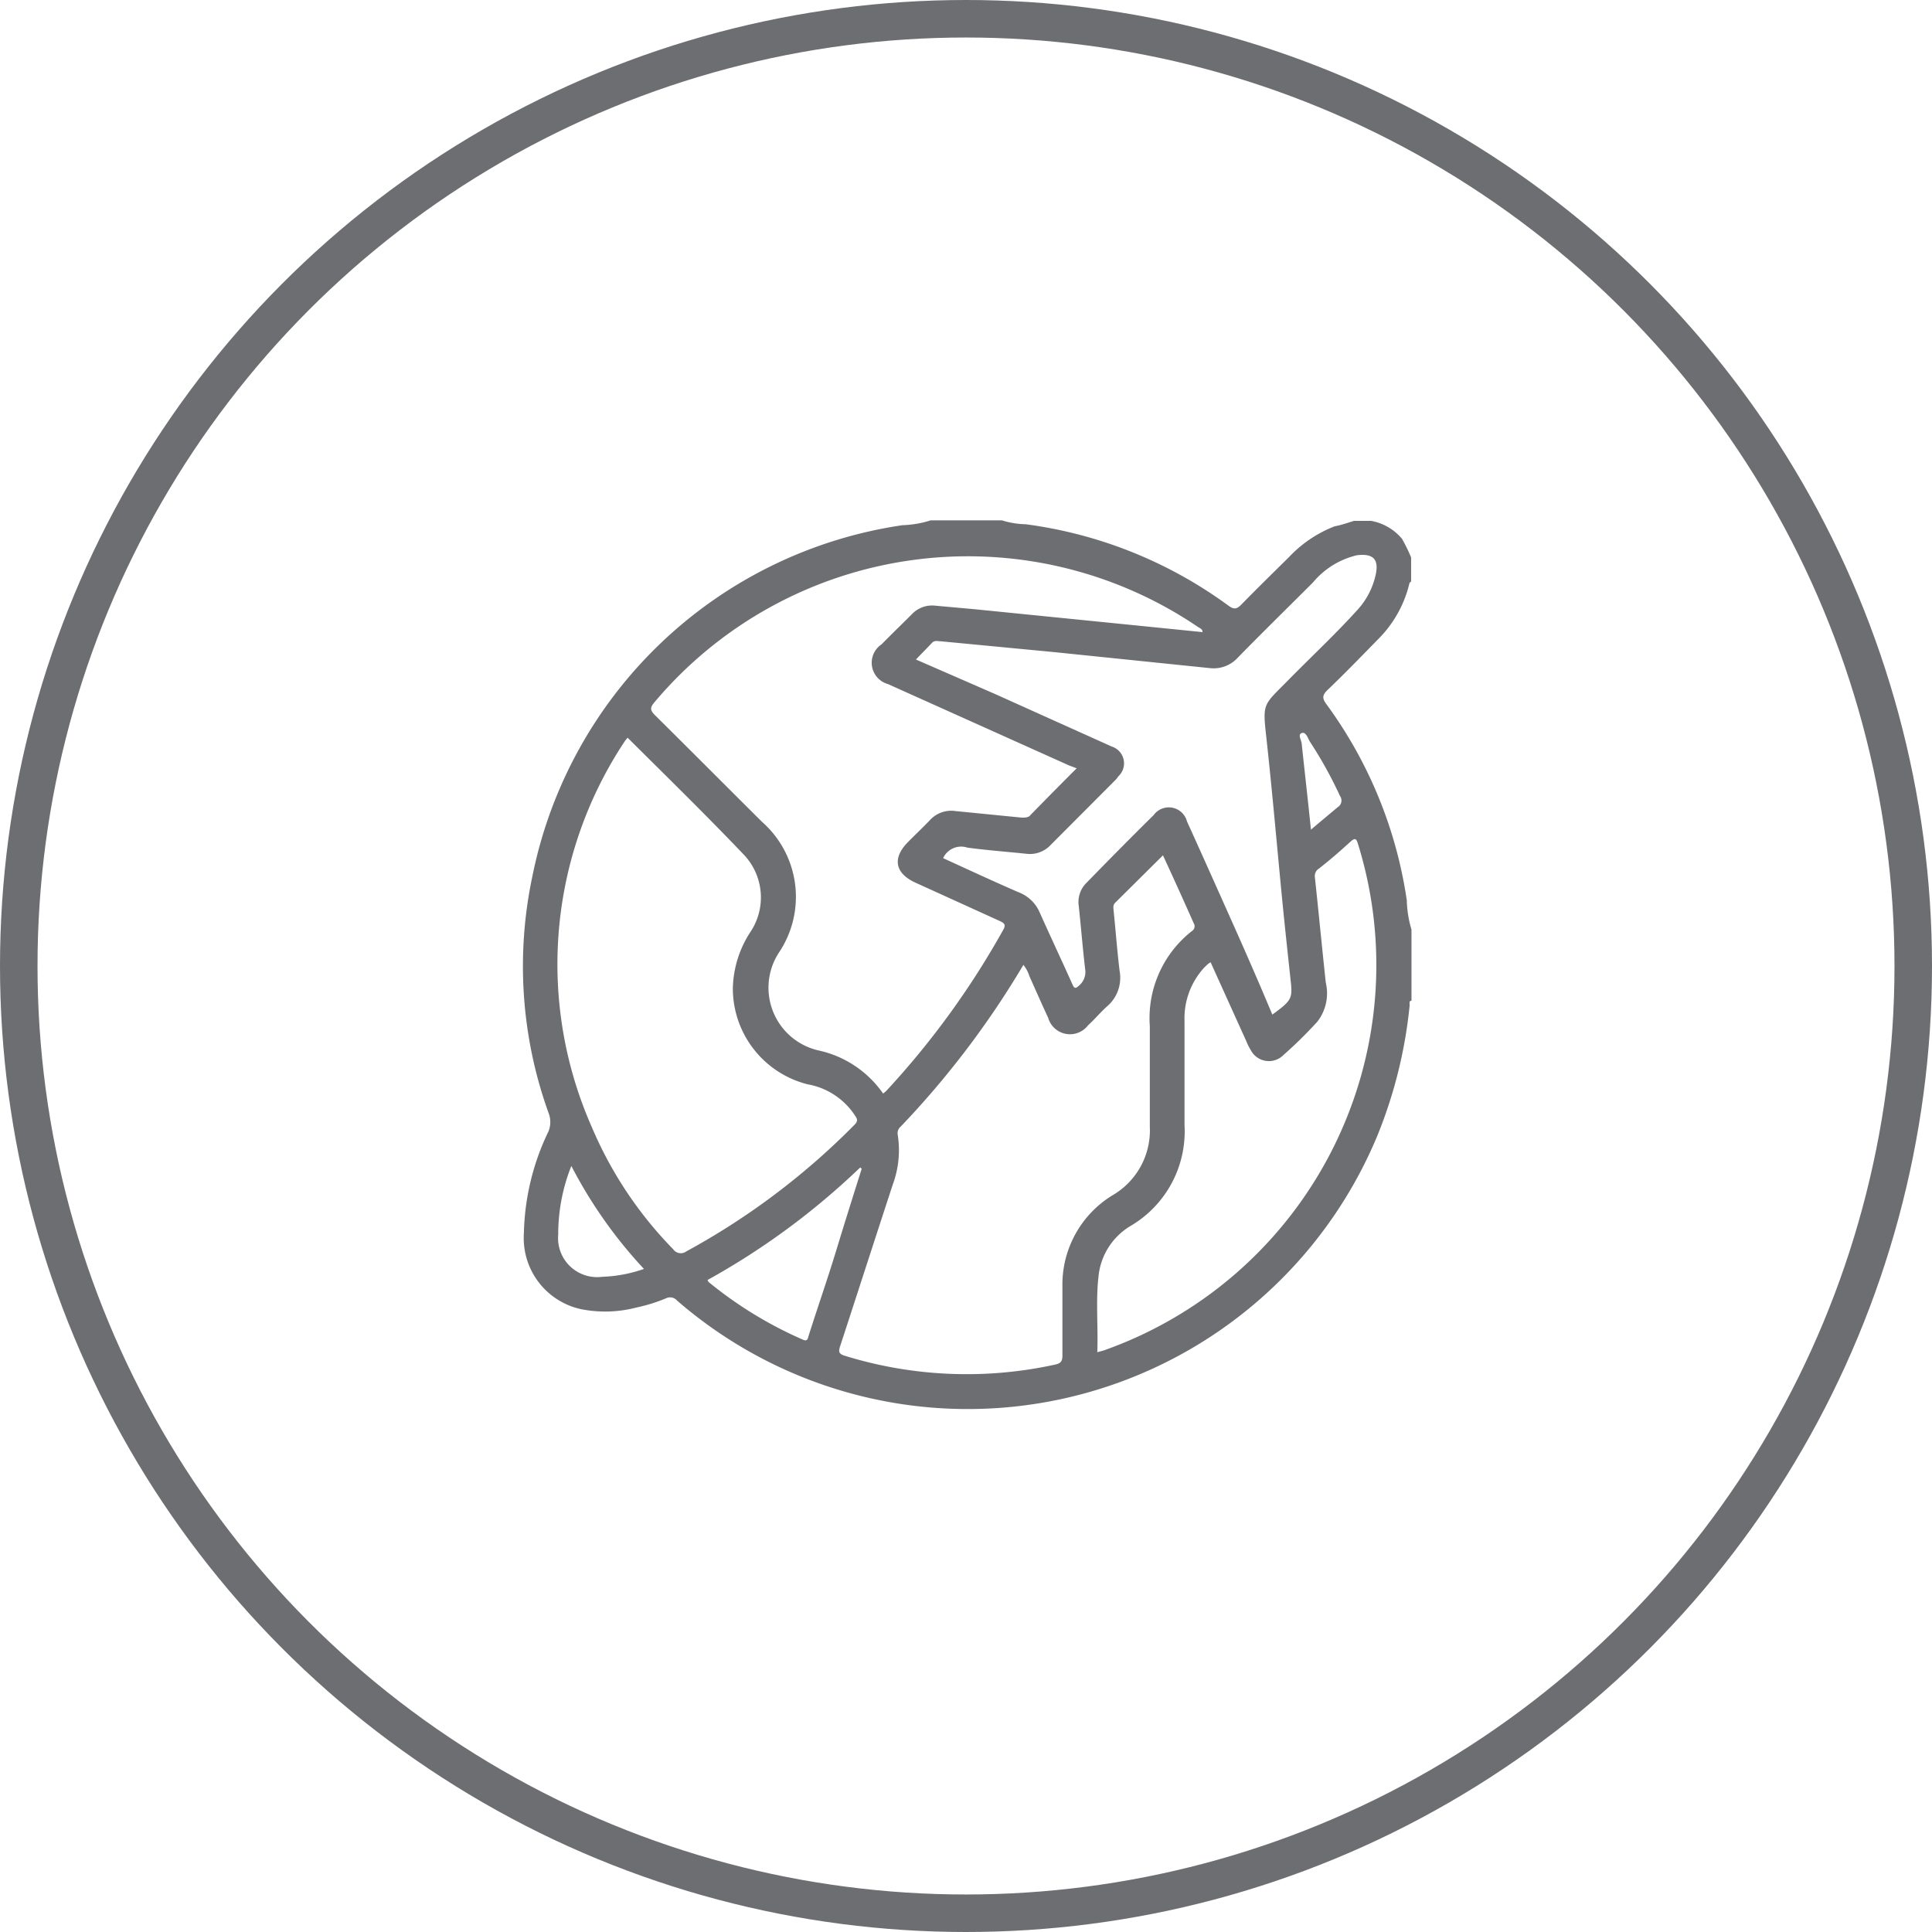
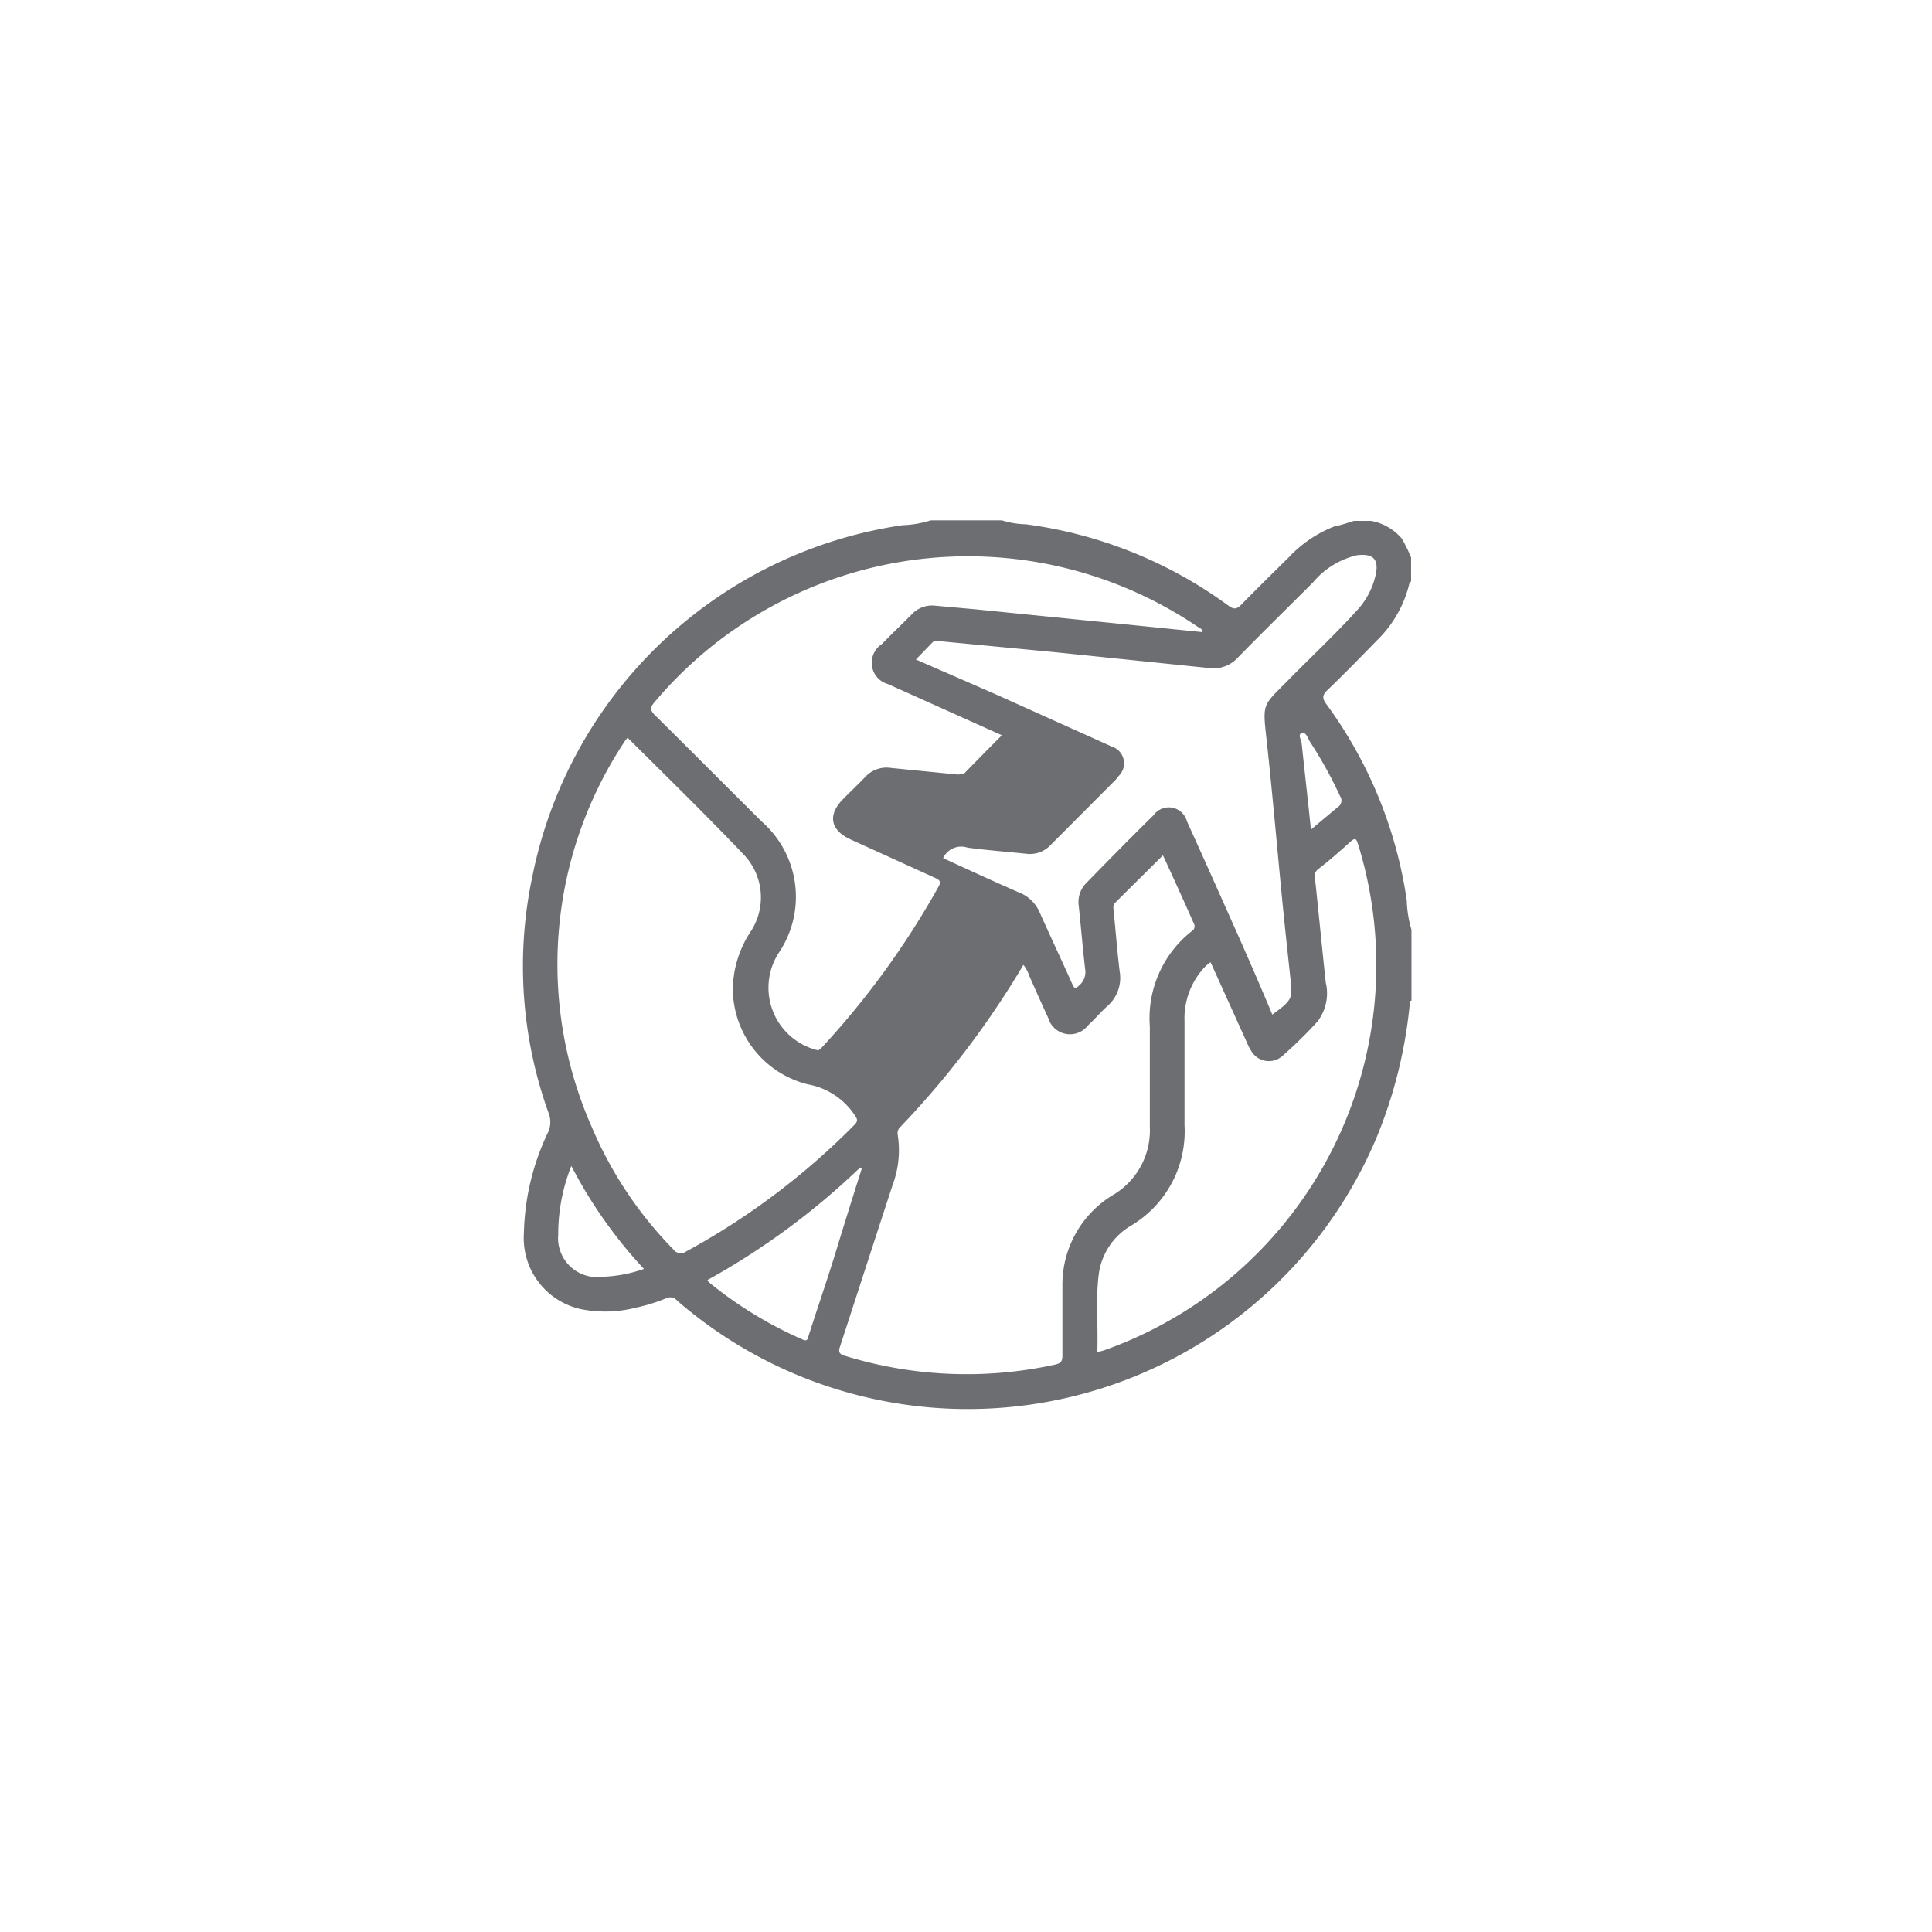
<svg xmlns="http://www.w3.org/2000/svg" viewBox="0 0 103 103">
  <defs>
    <style>.cls-1{fill:none;stroke:#6d6e71;stroke-miterlimit:10;stroke-width:2px;}.cls-2{fill:#6d6e71;}</style>
  </defs>
  <g id="Layer_2" data-name="Layer 2">
    <g id="Layer_1-2" data-name="Layer 1">
-       <circle class="cls-1" cx="51.5" cy="51.5" r="50.5" />
-       <path class="cls-2" d="M72.18,27.77h.92a2.79,2.79,0,0,1,1.64.95,8.42,8.42,0,0,1,.49,1V31s-.08.06-.09.1a6.24,6.24,0,0,1-1.69,3c-.88.9-1.76,1.81-2.67,2.68-.29.28-.3.45-.06.77A23.4,23.4,0,0,1,75,48a5.91,5.91,0,0,0,.25,1.56v3.79c-.15,0-.09.18-.1.27a24.9,24.9,0,0,1-1.75,7,23.65,23.65,0,0,1-37.3,8.72.49.49,0,0,0-.6-.12,9,9,0,0,1-1.58.49A6.59,6.59,0,0,1,31,69.8a3.88,3.88,0,0,1-3.07-4.06,13.06,13.06,0,0,1,1.31-5.42,1.33,1.33,0,0,0,0-1,23.08,23.08,0,0,1-.86-12.59A23.62,23.62,0,0,1,48.11,28a5.5,5.5,0,0,0,1.51-.26h3.79a4.63,4.63,0,0,0,1.28.21,23.45,23.45,0,0,1,10.79,4.33c.32.24.47.19.72-.07.83-.85,1.68-1.68,2.52-2.51a6.62,6.62,0,0,1,2.43-1.64C71.48,28,71.83,27.88,72.18,27.77ZM64.11,33.7c0-.17-.14-.21-.22-.26a21.84,21.84,0,0,0-29,4c-.22.26-.25.4,0,.66,1.92,1.9,3.82,3.81,5.73,5.71a5.33,5.33,0,0,1,.89,7A3.43,3.43,0,0,0,43.63,56a5.65,5.65,0,0,1,3.45,2.3l.15-.12a44.37,44.37,0,0,0,6.25-8.6c.15-.26.09-.35-.16-.47l-4.53-2.06c-1.08-.5-1.22-1.3-.4-2.14.39-.4.8-.78,1.18-1.18a1.54,1.54,0,0,1,1.37-.49l3.54.35c.14,0,.27,0,.39-.07.83-.85,1.67-1.7,2.53-2.56L57,40.81l-9.66-4.34A1.18,1.18,0,0,1,47,34.35c.53-.54,1.07-1.06,1.61-1.6a1.48,1.48,0,0,1,1.25-.46l2.11.19,8.87.89ZM62,45.6l-2.54,2.52c-.14.14-.1.28-.09.43.11,1.07.19,2.15.32,3.22a2,2,0,0,1-.69,1.9c-.34.31-.64.67-1,1a1.21,1.21,0,0,1-2.12-.41c-.34-.73-.67-1.48-1-2.22a1.85,1.85,0,0,0-.32-.6,47.62,47.62,0,0,1-6.54,8.62.46.46,0,0,0-.16.44,5.27,5.27,0,0,1-.26,2.64c-.94,2.87-1.87,5.75-2.81,8.63-.09.27-.09.41.25.51a22,22,0,0,0,11.21.47c.31-.07.39-.18.39-.48,0-1.24,0-2.47,0-3.7a5.58,5.58,0,0,1,2.66-4.84,4,4,0,0,0,2-3.66c0-1.79,0-3.58,0-5.36a5.9,5.9,0,0,1,2.24-5.07.3.3,0,0,0,.1-.42C63.1,48,62.57,46.83,62,45.6ZM33.46,39.33a1.75,1.75,0,0,0-.16.2,21.48,21.48,0,0,0-1.74,20.58,21,21,0,0,0,4.33,6.49.49.49,0,0,0,.69.12,38.32,38.32,0,0,0,9-6.78c.18-.19.11-.31,0-.47a3.8,3.8,0,0,0-2.51-1.66,5.27,5.27,0,0,1-4-5.13,5.7,5.7,0,0,1,.94-3,3.31,3.31,0,0,0-.34-4.1C37.64,43.45,35.55,41.41,33.46,39.33Zm16.82,6.42c1.33.61,2.65,1.22,4,1.81a2,2,0,0,1,1.11,1c.58,1.3,1.19,2.59,1.77,3.89.1.22.15.3.37.09a.94.94,0,0,0,.32-.89c-.13-1.12-.22-2.24-.34-3.36a1.43,1.43,0,0,1,.38-1.19c1.19-1.22,2.39-2.44,3.61-3.64a1,1,0,0,1,1.78.33c.86,1.89,1.7,3.78,2.55,5.68.68,1.53,1.36,3.08,2,4.62,1-.72,1.06-.86,1-1.61-.15-1.39-.3-2.78-.44-4.18-.29-2.94-.54-5.88-.86-8.82-.23-2.06-.22-1.82,1.18-3.25,1.23-1.25,2.52-2.45,3.69-3.75a4.05,4.05,0,0,0,.95-1.88c.16-.79-.15-1.1-1-1A4.34,4.34,0,0,0,70,31.05c-1.33,1.33-2.67,2.64-4,4a1.74,1.74,0,0,1-1.49.57l-8.27-.85-6.07-.58c-.16,0-.34-.07-.48.08s-.55.57-.86.89L53.05,37l6.22,2.8a.94.94,0,0,1,.36,1.58,1.61,1.61,0,0,1-.24.28L56,45.06a1.5,1.5,0,0,1-1.25.46c-1.06-.11-2.12-.19-3.17-.33A1.06,1.06,0,0,0,50.28,45.75ZM58.5,72.09l.33-.09A21.79,21.79,0,0,0,72.4,45c-.09-.28-.14-.36-.4-.13-.55.5-1.12,1-1.69,1.44a.46.46,0,0,0-.21.46c.2,1.87.38,3.74.58,5.61a2.47,2.47,0,0,1-.45,2.09,23.4,23.4,0,0,1-1.81,1.78A1.09,1.09,0,0,1,66.69,56a3.33,3.33,0,0,1-.25-.5l-1.9-4.2a1.11,1.11,0,0,0-.16.11c-.08.08-.16.15-.23.23a4,4,0,0,0-1,2.8c0,1.85,0,3.7,0,5.54a5.85,5.85,0,0,1-2.88,5.38A3.53,3.53,0,0,0,58.57,68C58.41,69.32,58.55,70.68,58.5,72.09ZM45.94,62.31l-.08-.07a39,39,0,0,1-8.14,6,.91.91,0,0,0,.06.11,21.46,21.46,0,0,0,5,3.06c.29.14.28-.06.34-.23.48-1.51,1-3,1.46-4.51S45.48,63.76,45.94,62.31ZM34.33,67.65a24.66,24.66,0,0,1-3.87-5.49,9.81,9.81,0,0,0-.7,3.66,2.08,2.08,0,0,0,2.34,2.25A7.49,7.49,0,0,0,34.33,67.65ZM69.89,44.23c.51-.43,1-.84,1.43-1.2a.41.41,0,0,0,.12-.59,22.1,22.1,0,0,0-1.58-2.86c-.13-.19-.22-.58-.46-.5s0,.4,0,.6C69.56,41.18,69.73,42.67,69.89,44.23Z" />
+       <path class="cls-2" d="M72.18,27.77h.92a2.79,2.79,0,0,1,1.64.95,8.42,8.42,0,0,1,.49,1V31s-.08.06-.09.1a6.24,6.24,0,0,1-1.69,3c-.88.9-1.76,1.81-2.67,2.68-.29.28-.3.45-.06.77A23.4,23.4,0,0,1,75,48a5.91,5.91,0,0,0,.25,1.56v3.79c-.15,0-.09.18-.1.27a24.9,24.9,0,0,1-1.75,7,23.65,23.65,0,0,1-37.3,8.72.49.49,0,0,0-.6-.12,9,9,0,0,1-1.58.49A6.59,6.59,0,0,1,31,69.8a3.88,3.88,0,0,1-3.07-4.06,13.06,13.06,0,0,1,1.31-5.42,1.33,1.33,0,0,0,0-1,23.08,23.08,0,0,1-.86-12.59A23.62,23.62,0,0,1,48.11,28a5.5,5.5,0,0,0,1.51-.26h3.79a4.63,4.63,0,0,0,1.28.21,23.45,23.45,0,0,1,10.79,4.33c.32.24.47.19.72-.07.83-.85,1.68-1.68,2.52-2.51a6.62,6.62,0,0,1,2.43-1.64C71.48,28,71.83,27.88,72.18,27.77ZM64.11,33.7c0-.17-.14-.21-.22-.26a21.84,21.84,0,0,0-29,4c-.22.26-.25.4,0,.66,1.92,1.9,3.82,3.81,5.73,5.71a5.33,5.33,0,0,1,.89,7A3.43,3.43,0,0,0,43.63,56l.15-.12a44.37,44.37,0,0,0,6.25-8.6c.15-.26.09-.35-.16-.47l-4.53-2.06c-1.08-.5-1.22-1.3-.4-2.14.39-.4.8-.78,1.18-1.18a1.54,1.54,0,0,1,1.37-.49l3.54.35c.14,0,.27,0,.39-.07.83-.85,1.67-1.7,2.53-2.56L57,40.81l-9.66-4.34A1.18,1.18,0,0,1,47,34.35c.53-.54,1.07-1.06,1.61-1.6a1.48,1.48,0,0,1,1.25-.46l2.11.19,8.87.89ZM62,45.6l-2.54,2.52c-.14.14-.1.28-.09.43.11,1.07.19,2.15.32,3.22a2,2,0,0,1-.69,1.9c-.34.31-.64.67-1,1a1.21,1.21,0,0,1-2.12-.41c-.34-.73-.67-1.48-1-2.22a1.85,1.85,0,0,0-.32-.6,47.62,47.62,0,0,1-6.54,8.62.46.46,0,0,0-.16.44,5.27,5.27,0,0,1-.26,2.64c-.94,2.87-1.87,5.75-2.81,8.63-.09.27-.09.41.25.51a22,22,0,0,0,11.21.47c.31-.07.39-.18.39-.48,0-1.24,0-2.47,0-3.7a5.58,5.58,0,0,1,2.66-4.84,4,4,0,0,0,2-3.66c0-1.79,0-3.58,0-5.36a5.9,5.9,0,0,1,2.24-5.07.3.3,0,0,0,.1-.42C63.1,48,62.57,46.83,62,45.6ZM33.46,39.33a1.75,1.75,0,0,0-.16.2,21.48,21.48,0,0,0-1.74,20.58,21,21,0,0,0,4.33,6.49.49.49,0,0,0,.69.12,38.32,38.32,0,0,0,9-6.78c.18-.19.11-.31,0-.47a3.8,3.8,0,0,0-2.51-1.66,5.27,5.27,0,0,1-4-5.13,5.7,5.7,0,0,1,.94-3,3.31,3.31,0,0,0-.34-4.1C37.64,43.45,35.55,41.41,33.46,39.33Zm16.82,6.42c1.33.61,2.65,1.22,4,1.81a2,2,0,0,1,1.11,1c.58,1.3,1.19,2.59,1.77,3.89.1.22.15.3.37.09a.94.94,0,0,0,.32-.89c-.13-1.12-.22-2.24-.34-3.36a1.43,1.43,0,0,1,.38-1.19c1.19-1.22,2.39-2.44,3.61-3.64a1,1,0,0,1,1.78.33c.86,1.89,1.7,3.78,2.55,5.68.68,1.53,1.36,3.08,2,4.62,1-.72,1.06-.86,1-1.61-.15-1.39-.3-2.78-.44-4.18-.29-2.94-.54-5.88-.86-8.82-.23-2.06-.22-1.82,1.18-3.25,1.23-1.25,2.52-2.45,3.69-3.75a4.05,4.05,0,0,0,.95-1.88c.16-.79-.15-1.1-1-1A4.34,4.34,0,0,0,70,31.05c-1.33,1.33-2.67,2.64-4,4a1.74,1.74,0,0,1-1.49.57l-8.27-.85-6.07-.58c-.16,0-.34-.07-.48.08s-.55.57-.86.89L53.05,37l6.22,2.8a.94.94,0,0,1,.36,1.58,1.61,1.61,0,0,1-.24.28L56,45.06a1.5,1.5,0,0,1-1.25.46c-1.06-.11-2.12-.19-3.17-.33A1.06,1.06,0,0,0,50.28,45.75ZM58.5,72.09l.33-.09A21.79,21.79,0,0,0,72.4,45c-.09-.28-.14-.36-.4-.13-.55.5-1.12,1-1.69,1.44a.46.46,0,0,0-.21.46c.2,1.87.38,3.74.58,5.61a2.47,2.47,0,0,1-.45,2.09,23.4,23.4,0,0,1-1.81,1.78A1.09,1.09,0,0,1,66.69,56a3.33,3.33,0,0,1-.25-.5l-1.9-4.2a1.11,1.11,0,0,0-.16.11c-.08.08-.16.15-.23.23a4,4,0,0,0-1,2.8c0,1.85,0,3.7,0,5.54a5.85,5.85,0,0,1-2.88,5.38A3.53,3.53,0,0,0,58.57,68C58.41,69.32,58.55,70.68,58.5,72.09ZM45.94,62.31l-.08-.07a39,39,0,0,1-8.14,6,.91.91,0,0,0,.06.11,21.46,21.46,0,0,0,5,3.06c.29.14.28-.06.34-.23.48-1.51,1-3,1.46-4.51S45.48,63.76,45.94,62.31ZM34.33,67.65a24.66,24.66,0,0,1-3.87-5.49,9.81,9.81,0,0,0-.7,3.66,2.08,2.08,0,0,0,2.34,2.25A7.49,7.49,0,0,0,34.33,67.65ZM69.89,44.23c.51-.43,1-.84,1.43-1.2a.41.41,0,0,0,.12-.59,22.1,22.1,0,0,0-1.58-2.86c-.13-.19-.22-.58-.46-.5s0,.4,0,.6C69.56,41.18,69.73,42.67,69.89,44.23Z" />
    </g>
  </g>
</svg>